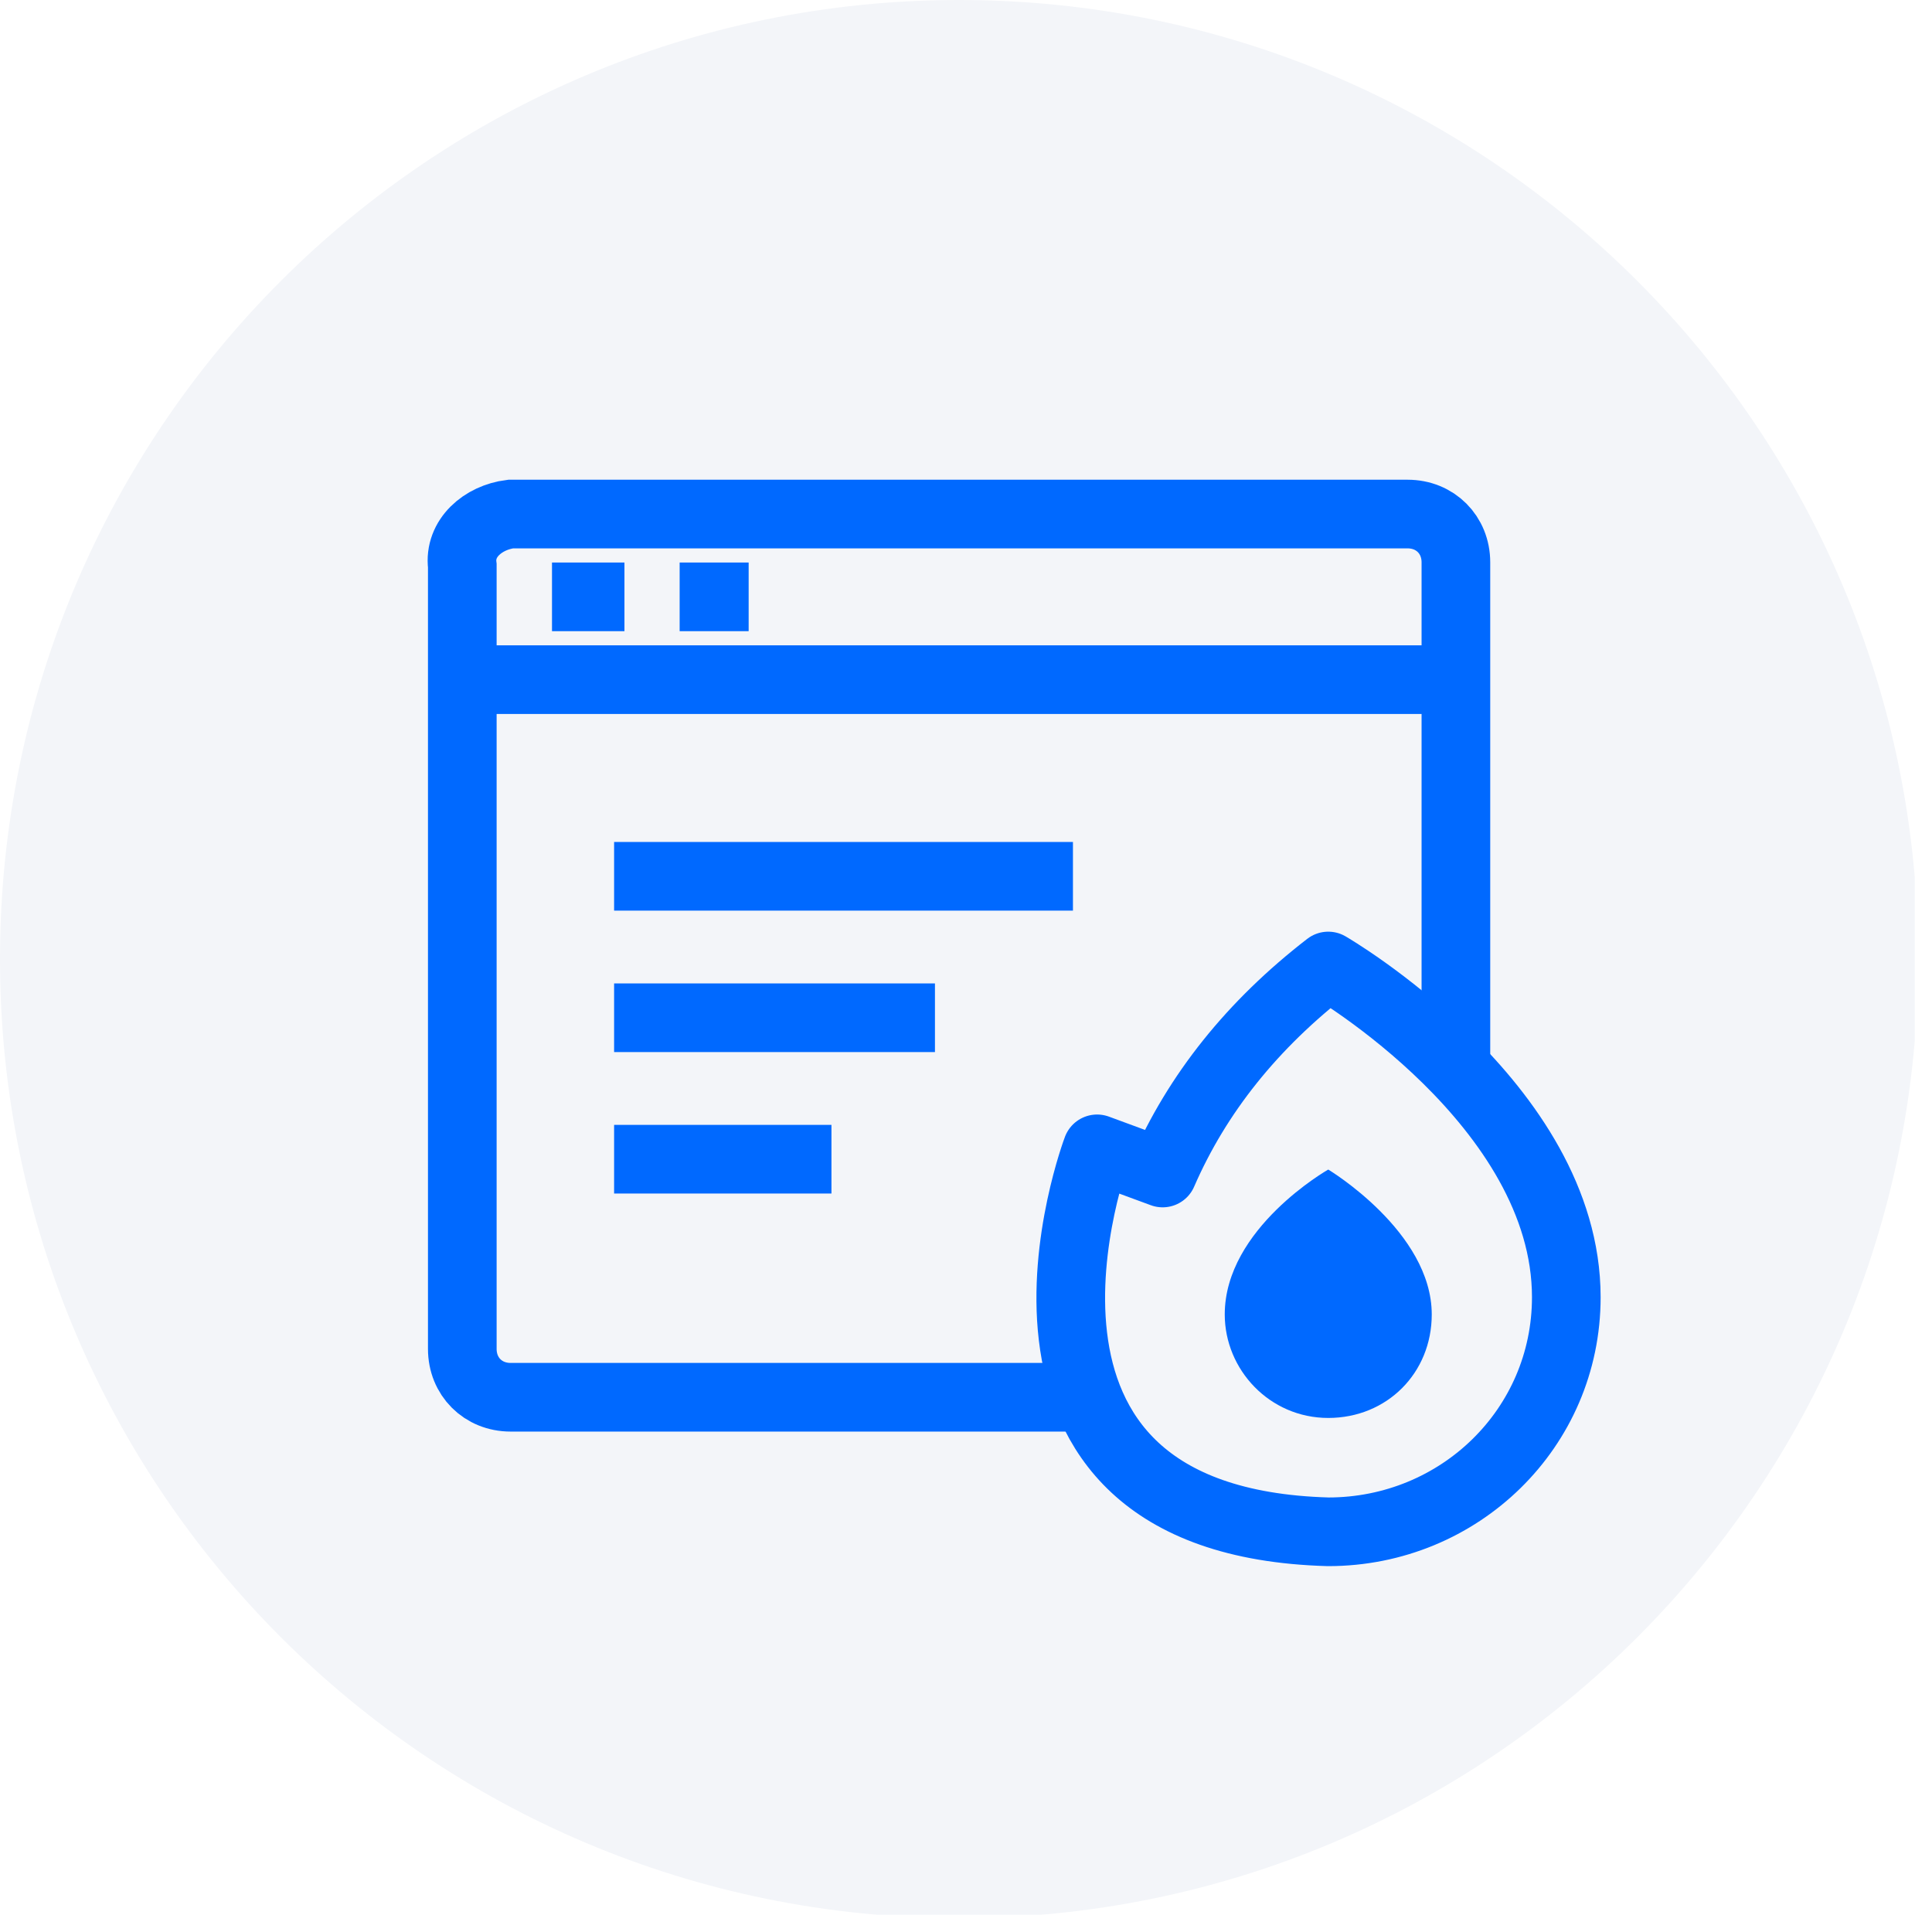
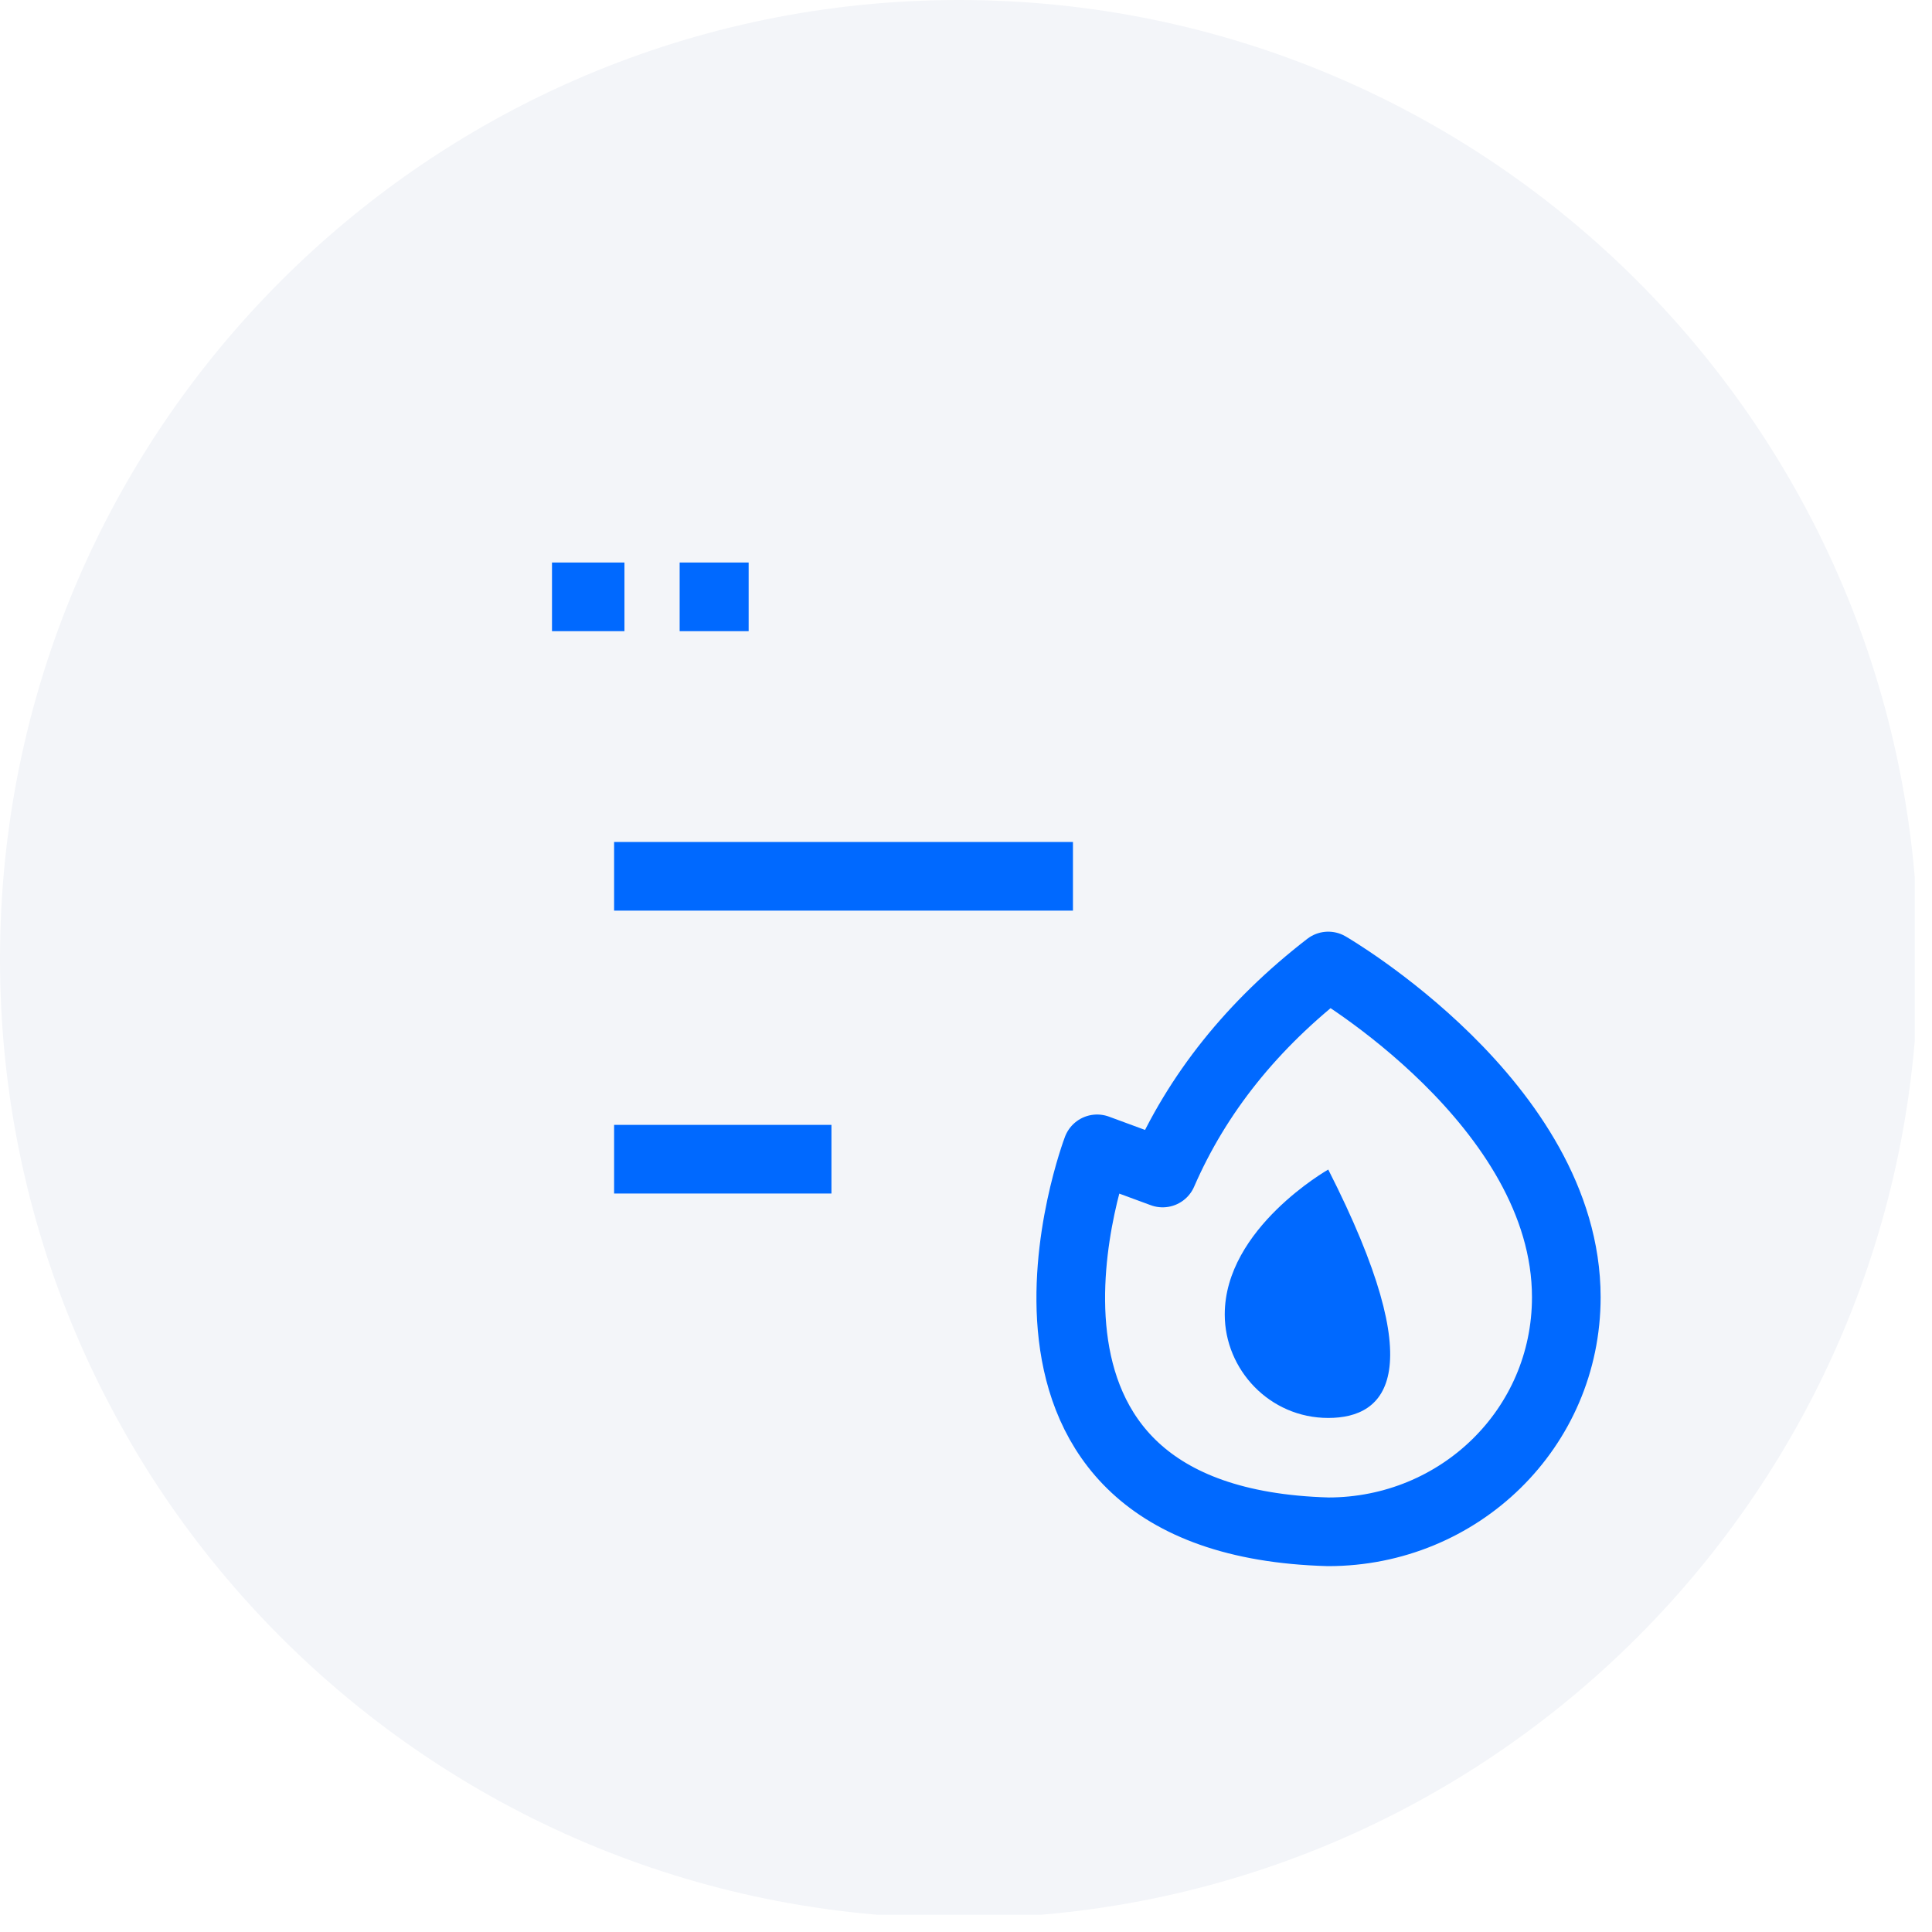
<svg xmlns="http://www.w3.org/2000/svg" fill="none" height="56" viewBox="0 0 56 56" width="56">
-   <rect fill="white" height="56" width="56" />
  <g clip-path="url(#clip0)">
    <path d="M27.8 55.6C43.154 55.6 55.6 43.154 55.6 27.8C55.6 12.447 43.154 0 27.8 0C12.447 0 0 12.447 0 27.8C0 43.154 12.447 55.6 27.8 55.6Z" fill="#F3F5F9" />
-     <path d="M14.8 14.9H40.8C41.6 14.9 42.2 15.5 42.2 16.3V39C42.2 39.8 41.6 40.4 40.8 40.5H14.8C14 40.5 13.4 39.9 13.4 39.1V16.4C13.3 15.6 14 15 14.8 14.9Z" stroke="#0069FF" stroke-miterlimit="10" stroke-width="1.99" />
-     <path d="M13.3 19.7H42" stroke="#0069FF" stroke-miterlimit="10" stroke-width="1.99" />
    <path d="M16 17.3H18.1" stroke="#0069FF" stroke-miterlimit="10" stroke-width="1.99" />
    <path d="M19.7 17.3H21.7" stroke="#0069FF" stroke-miterlimit="10" stroke-width="1.99" />
-     <path d="M38.5 44.4C27.7 44.1 31.8 33.3 31.8 33.3L33.7 34C34.7 31.7 36.3 29.7 38.5 28C38.5 28 45.4 32 45.4 37.6C45.4 41.4 42.3 44.4 38.5 44.4C38.5 44.4 38.6 44.4 38.5 44.4Z" fill="#F3F5F9" />
    <path d="M38.5 44.4C27.7 44.1 31.8 33.3 31.8 33.3L33.7 34C34.7 31.7 36.3 29.7 38.5 28C38.5 28 45.4 32 45.4 37.6C45.4 41.4 42.3 44.4 38.5 44.4ZM38.5 44.4C38.6 44.4 38.5 44.4 38.5 44.4Z" stroke="#0069FF" stroke-linecap="round" stroke-linejoin="round" stroke-miterlimit="10" stroke-width="1.99" />
-     <path d="M38.5 41.1C36.8 41.1 35.5 39.7 35.5 38.1C35.5 35.6 38.5 33.9 38.5 33.9C38.5 33.9 41.5 35.7 41.5 38.1C41.5 39.8 40.2 41.1 38.5 41.1Z" fill="#0069FF" />
+     <path d="M38.5 41.1C36.8 41.1 35.5 39.7 35.5 38.1C35.5 35.6 38.5 33.9 38.5 33.9C41.5 39.8 40.2 41.1 38.5 41.1Z" fill="#0069FF" />
    <path d="M17.8 25.4H31.1" stroke="#0069FF" stroke-miterlimit="10" stroke-width="1.99" />
-     <path d="M17.8 29.5H27.1" stroke="#0069FF" stroke-miterlimit="10" stroke-width="1.99" />
    <path d="M17.8 33.6H24.1" stroke="#0069FF" stroke-miterlimit="10" stroke-width="1.99" />
  </g>
  <defs>
    <clipPath id="clip0">
      <rect fill="white" height="55.5" width="55.5" />
    </clipPath>
  </defs>
</svg>